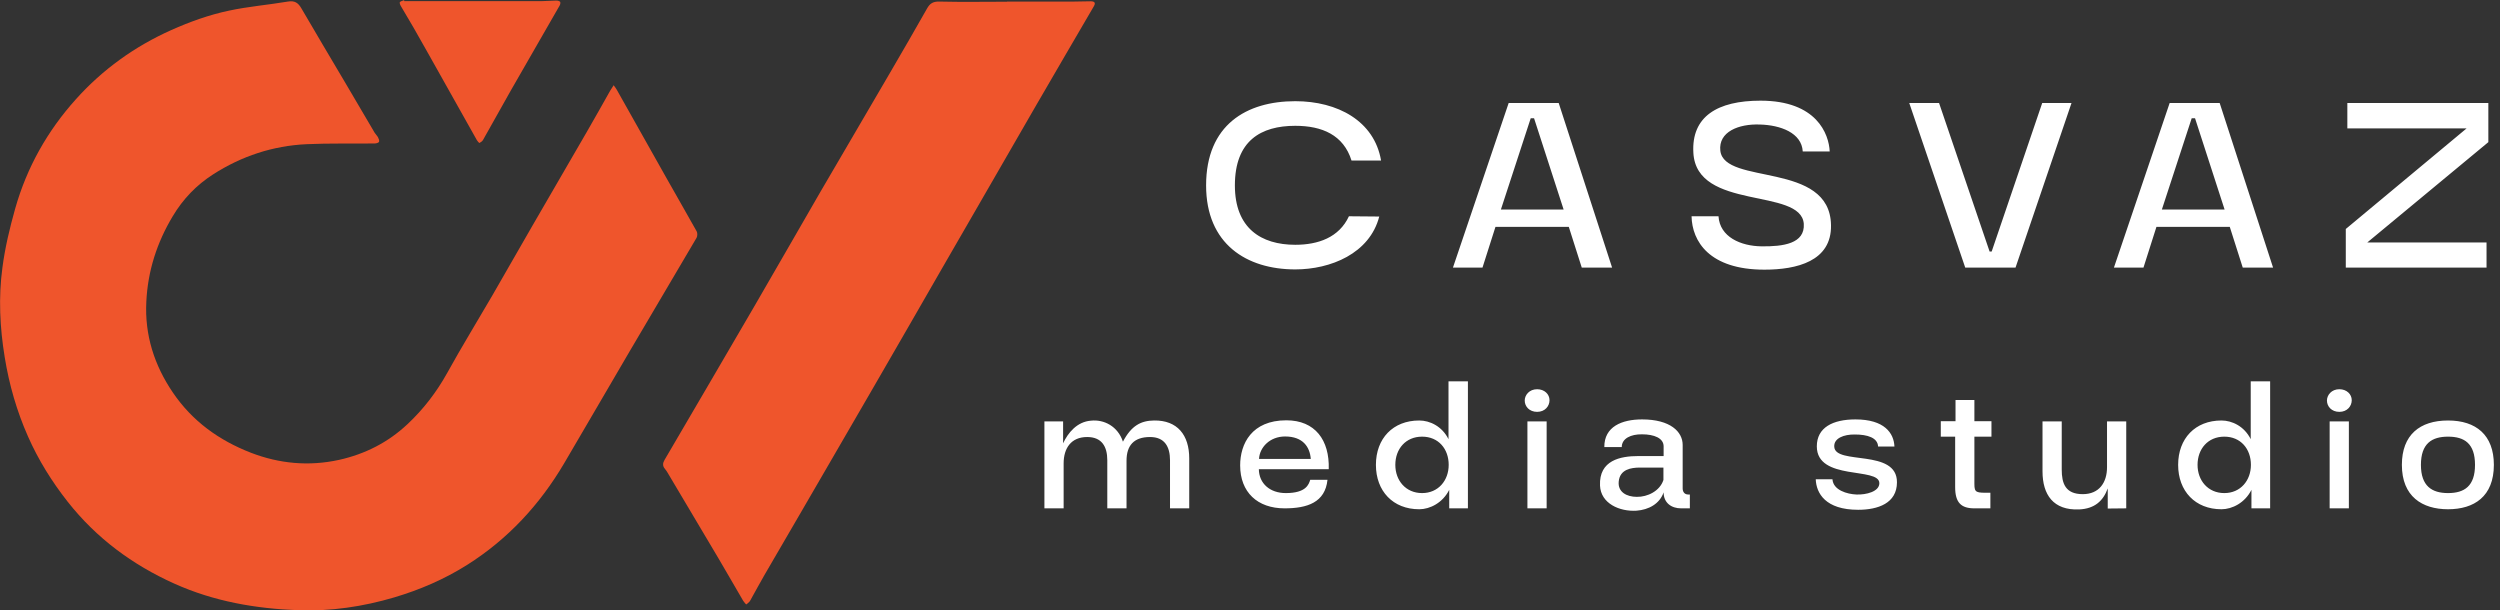
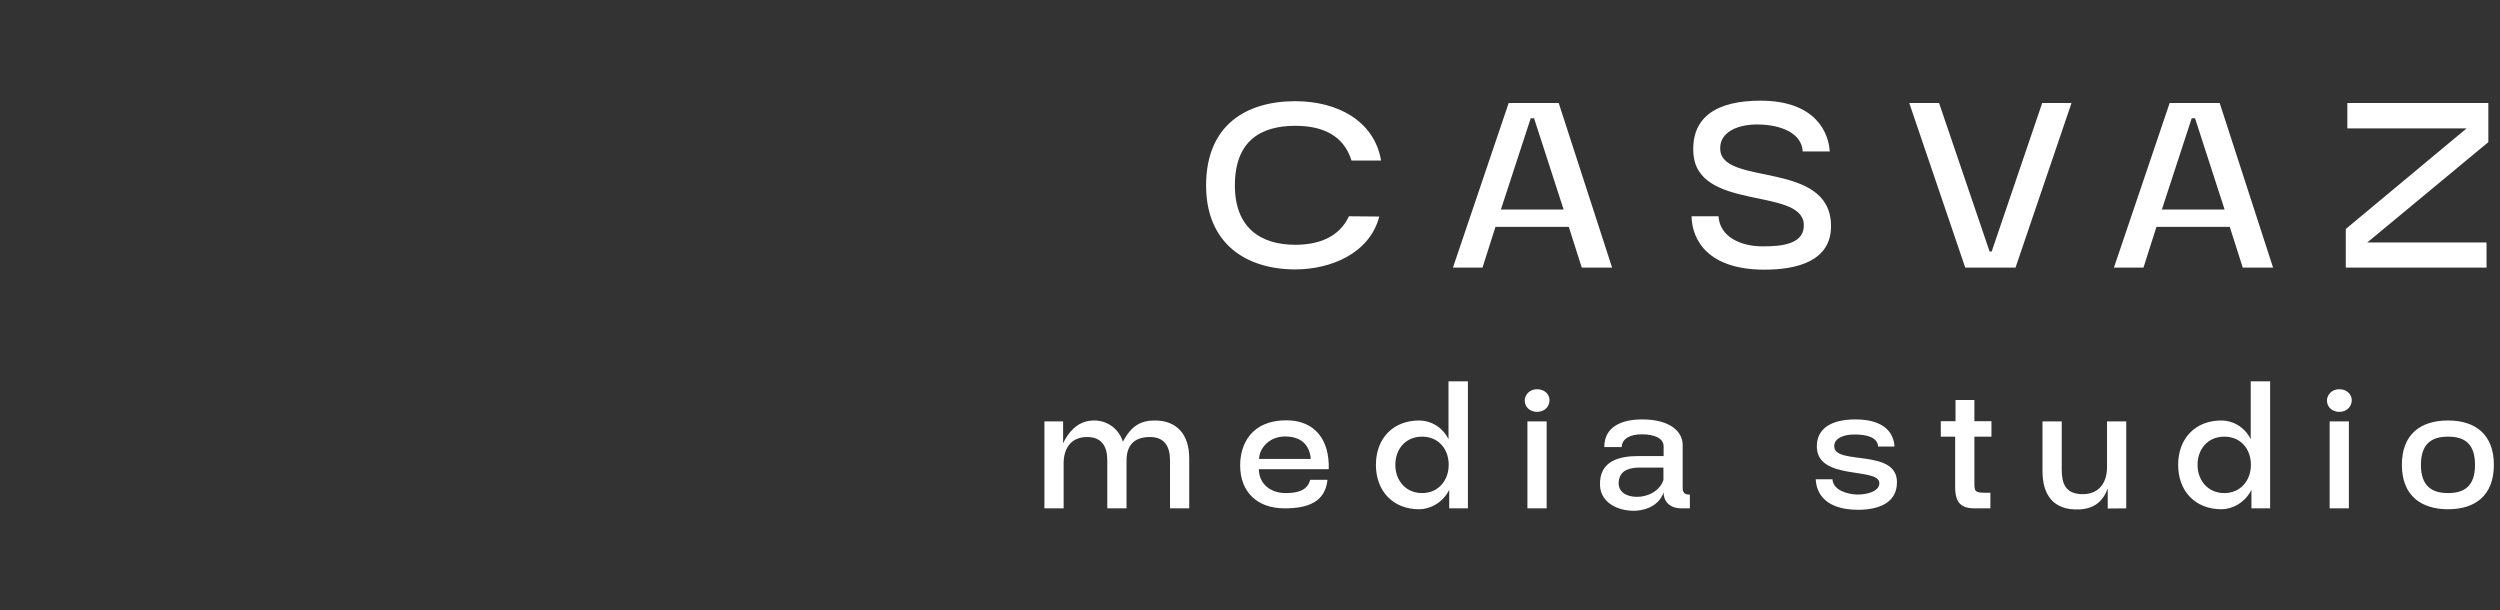
<svg xmlns="http://www.w3.org/2000/svg" width="254" height="62" viewBox="0 0 254 62" fill="none">
  <rect x="0" y="0" width="254" height="62" fill="#333333" stroke="none" />
  <g clip-path="url(#clip0_1075_6361)">
    <path d="M62.324 8.631C62.484 8.85 62.572 8.953 62.645 9.084C64.308 12.049 65.972 15.014 67.65 17.979C68.686 19.819 69.751 21.659 70.787 23.514C70.875 23.675 70.86 23.996 70.773 24.157C68.511 28.013 66.234 31.839 63.972 35.695C61.754 39.478 59.551 43.275 57.318 47.073C54.837 51.279 51.612 54.77 47.453 57.399C45.133 58.859 42.652 59.925 40.04 60.7C36.873 61.634 33.634 62.116 30.321 61.999C25.972 61.839 21.741 61.108 17.713 59.297C13.437 57.37 9.803 54.682 6.885 50.987C5.265 48.928 3.893 46.722 2.843 44.342C1.704 41.771 0.931 39.084 0.479 36.294C-0.018 33.256 -0.164 30.218 0.245 27.195C0.508 25.165 0.989 23.164 1.544 21.192C2.726 17.015 4.813 13.305 7.717 10.077C10.431 7.054 13.685 4.717 17.406 3.052C19.303 2.205 21.259 1.504 23.273 1.08C25.243 0.657 27.257 0.496 29.241 0.16C29.942 0.043 30.292 0.277 30.628 0.861C32.102 3.402 33.619 5.929 35.108 8.456C36.1 10.136 37.078 11.815 38.07 13.495C38.172 13.655 38.318 13.787 38.406 13.948C38.479 14.094 38.566 14.298 38.508 14.415C38.449 14.517 38.216 14.576 38.07 14.576C35.764 14.605 33.459 14.546 31.153 14.649C27.724 14.809 24.542 15.861 21.653 17.716C19.96 18.797 18.588 20.228 17.552 21.966C15.947 24.639 15.013 27.531 14.867 30.656C14.692 34.03 15.67 37.097 17.567 39.887C19.537 42.793 22.251 44.736 25.476 45.992C28.38 47.117 31.401 47.394 34.451 46.722C37.078 46.138 39.427 44.955 41.412 43.085C43.032 41.566 44.36 39.828 45.439 37.886C46.899 35.242 48.489 32.657 50.007 30.043C51.35 27.721 52.678 25.384 54.02 23.061C55.888 19.834 57.756 16.62 59.624 13.393C60.426 12.005 61.214 10.603 62.002 9.201C62.09 9.055 62.178 8.923 62.338 8.675L62.324 8.631Z" fill="#EF552C" />
    <path d="M102.296 0.16H109.125C109.68 0.16 110.249 0.131 110.803 0.131C111.227 0.131 111.343 0.292 111.124 0.657C109.14 4.06 107.155 7.448 105.185 10.851C103.113 14.43 101.041 18.023 98.983 21.601C96.809 25.369 94.634 29.123 92.475 32.891C90.023 37.141 87.571 41.391 85.105 45.627C82.639 49.892 80.158 54.142 77.677 58.407C77.167 59.283 76.7 60.174 76.204 61.05C76.116 61.196 75.955 61.298 75.809 61.415C75.707 61.284 75.591 61.181 75.503 61.035C74.657 59.59 73.825 58.129 72.978 56.698C71.271 53.82 69.549 50.943 67.842 48.051C67.754 47.905 67.667 47.759 67.55 47.628C67.302 47.336 67.331 47.044 67.521 46.722C70.571 41.508 73.621 36.309 76.656 31.094C78.889 27.253 81.092 23.397 83.325 19.541C85.689 15.481 88.068 11.421 90.446 7.361C91.701 5.199 92.956 3.052 94.182 0.876C94.474 0.35 94.795 0.145 95.437 0.16C97.728 0.218 100.019 0.175 102.31 0.175V0.16H102.296Z" fill="#EF552C" />
-     <path d="M41.075 0.116H50.867C52.253 0.116 53.639 0.116 55.026 0.116C55.522 0.116 56.018 0.057 56.514 0.057C56.646 0.057 56.835 0.087 56.908 0.189C56.967 0.247 56.923 0.452 56.865 0.554C55.216 3.446 53.537 6.323 51.888 9.215C50.94 10.88 50.02 12.56 49.072 14.225C48.999 14.356 48.838 14.458 48.707 14.531C48.678 14.531 48.517 14.356 48.459 14.254C47.204 12.019 45.949 9.785 44.694 7.55C43.804 5.973 42.928 4.395 42.023 2.818C41.6 2.073 41.148 1.357 40.725 0.612C40.652 0.496 40.579 0.277 40.623 0.218C40.71 0.116 40.9 0.087 41.06 0.014C41.06 0.057 41.06 0.087 41.075 0.131V0.116Z" fill="#EF552C" />
  </g>
  <path d="M108.065 51.648H106.112V42.813H108.011V45.04C108.504 43.981 109.416 42.849 110.84 42.74C112.155 42.594 113.579 43.306 114.09 44.876C114.948 43.233 115.933 42.74 117.248 42.722C119.621 42.685 120.826 44.2 120.826 46.573V51.648H118.873V46.756C118.873 45.387 118.325 44.401 116.846 44.401C115.203 44.401 114.455 45.259 114.455 46.811V51.648H112.501V46.756C112.501 45.387 111.954 44.401 110.457 44.401C108.814 44.401 108.065 45.551 108.065 47.085V51.648ZM133.12 48.746H134.873C134.635 51.046 132.828 51.648 130.51 51.648C127.753 51.648 126 50.005 126 47.285C126 45.095 127.169 42.703 130.692 42.703C133.613 42.703 135.092 44.711 135 47.669H127.899C127.917 49.129 129.031 50.097 130.637 50.097C132.718 50.097 132.974 49.202 133.12 48.746ZM127.917 46.628H133.175C133.084 45.423 132.39 44.346 130.564 44.346C129.013 44.346 127.972 45.46 127.917 46.628ZM149.14 51.648H147.241V49.768C146.584 51.083 145.288 51.74 144.193 51.74C141.528 51.74 139.793 49.896 139.793 47.231C139.793 44.547 141.528 42.722 144.193 42.722C145.27 42.722 146.511 43.306 147.168 44.62V38.742H149.14V51.648ZM144.485 50.097C146.128 50.097 147.187 48.819 147.187 47.231C147.187 45.606 146.146 44.364 144.485 44.364C142.824 44.364 141.765 45.606 141.765 47.231C141.765 48.819 142.824 50.097 144.485 50.097ZM154.912 40.695C154.912 40.129 155.386 39.545 156.171 39.545C156.92 39.545 157.431 40.056 157.431 40.659C157.431 41.261 156.975 41.845 156.171 41.845C155.386 41.845 154.912 41.298 154.912 40.695ZM157.139 51.648H155.186V42.813H157.139V51.648ZM170.794 51.648C169.827 51.648 169.024 51.101 169.024 50.024C168.622 51.192 167.508 51.794 166.267 51.886C164.551 51.995 162.634 51.156 162.561 49.33C162.452 46.756 164.642 46.336 166.45 46.336H169.024V45.35C169.024 44.511 168.056 44.127 166.833 44.127C165.701 44.109 164.77 44.547 164.77 45.423H162.999C162.981 43.342 164.788 42.612 166.833 42.612C169.717 42.612 170.959 43.872 170.959 45.204V49.622C170.959 49.987 171.159 50.243 171.525 50.243H171.689V51.648H170.794ZM164.46 48.947C164.368 49.987 165.263 50.48 166.303 50.48C167.381 50.498 168.64 49.896 169.005 48.764V47.505H166.541C165.774 47.523 164.569 47.651 164.46 48.947ZM192.475 45.369H190.814C190.777 44.474 189.737 44.145 188.459 44.145C187.327 44.127 186.305 44.529 186.36 45.387C186.451 47.285 192.749 45.551 192.731 49.001C192.731 51.137 190.796 51.794 188.788 51.794C185.465 51.794 184.534 50.115 184.479 48.691H186.177C186.25 49.805 187.674 50.206 188.623 50.243C189.591 50.279 190.942 49.951 190.942 49.093C190.942 47.413 184.589 48.892 184.589 45.35C184.589 43.434 186.214 42.612 188.514 42.612C191.453 42.612 192.42 43.999 192.475 45.369ZM202.223 50.06V51.648H200.598C199.247 51.648 198.644 51.064 198.644 49.494V44.364H197.184V42.795H198.681V40.64H200.598V42.795H202.332V44.364H200.598V49.166C200.598 50.078 200.78 50.078 202.223 50.06ZM216.026 51.648L214.146 51.667V49.622C213.689 50.882 212.831 51.685 211.243 51.758C208.614 51.867 207.519 50.261 207.519 47.888V42.813H209.472V47.705C209.472 49.111 209.837 50.206 211.608 50.206C213.269 50.206 214.073 49.038 214.073 47.468V42.813H216.026V51.648ZM230.646 51.648H228.747V49.768C228.09 51.083 226.794 51.74 225.699 51.74C223.034 51.74 221.299 49.896 221.299 47.231C221.299 44.547 223.034 42.722 225.699 42.722C226.776 42.722 228.017 43.306 228.674 44.62V38.742H230.646V51.648ZM225.991 50.097C227.634 50.097 228.693 48.819 228.693 47.231C228.693 45.606 227.652 44.364 225.991 44.364C224.33 44.364 223.271 45.606 223.271 47.231C223.271 48.819 224.33 50.097 225.991 50.097ZM236.418 40.695C236.418 40.129 236.892 39.545 237.677 39.545C238.426 39.545 238.937 40.056 238.937 40.659C238.937 41.261 238.481 41.845 237.677 41.845C236.892 41.845 236.418 41.298 236.418 40.695ZM238.645 51.648H236.692V42.813H238.645V51.648ZM244.031 47.231C244.031 44.182 245.856 42.722 248.722 42.722C251.57 42.722 253.377 44.2 253.377 47.231C253.377 50.444 251.369 51.74 248.722 51.74C246.093 51.74 244.031 50.444 244.031 47.231ZM248.722 50.097C250.384 50.097 251.461 49.385 251.461 47.231C251.461 45.058 250.384 44.364 248.722 44.364C247.079 44.364 245.966 45.058 245.966 47.231C245.966 49.385 247.079 50.097 248.722 50.097Z" fill="white" />
  <path d="M131.6 24.87C133.917 24.87 136.05 24.133 137.051 21.973L140.132 22C139.158 25.765 135.181 27.372 131.6 27.372C126.649 27.372 122.54 24.791 122.54 18.839C122.54 12.677 126.649 10.281 131.6 10.281C135.892 10.281 139.632 12.282 140.316 16.311H137.314C136.498 13.704 134.312 12.782 131.6 12.782C128.123 12.782 125.464 14.284 125.464 18.839C125.464 23.185 128.123 24.87 131.6 24.87ZM160.707 27.188L159.391 23.053H151.938L150.621 27.188H147.619L153.281 10.465H158.364L163.789 27.188H160.707ZM152.491 21.288H158.864L155.862 12.019H155.52L152.491 21.288ZM185.898 15.39H183.159C183.054 13.493 180.894 12.703 178.788 12.651C176.655 12.572 174.574 13.388 174.785 15.311C175.18 18.866 185.924 16.338 186.03 22.869C186.109 26.555 182.527 27.398 179.262 27.398C173.652 27.398 171.914 24.501 171.862 21.973H174.6C174.732 24.08 176.865 25.002 178.972 25.028C181.158 25.054 183.396 24.765 183.265 22.737C182.975 19.024 172.362 21.447 172.046 15.521C171.835 11.834 174.495 10.228 178.867 10.228C184.581 10.228 185.819 13.625 185.898 15.39ZM197.008 10.465L202.143 25.555H202.354L207.489 10.465H210.465L204.777 27.188H199.668L193.98 10.465H197.008ZM227.863 27.188L226.546 23.053H219.093L217.777 27.188H214.775L220.437 10.465H225.519L230.944 27.188H227.863ZM219.646 21.288H226.019L223.017 12.019H222.675L219.646 21.288ZM252.816 10.465V14.441L240.518 24.633H252.632V27.188H238.332V23.264L250.604 13.046H238.49V10.465H252.816Z" fill="white" />
  <defs>
    <clipPath id="clip0_1075_6361">
-       <rect width="111.228" height="62" fill="white" />
-     </clipPath>
+       </clipPath>
  </defs>
</svg>